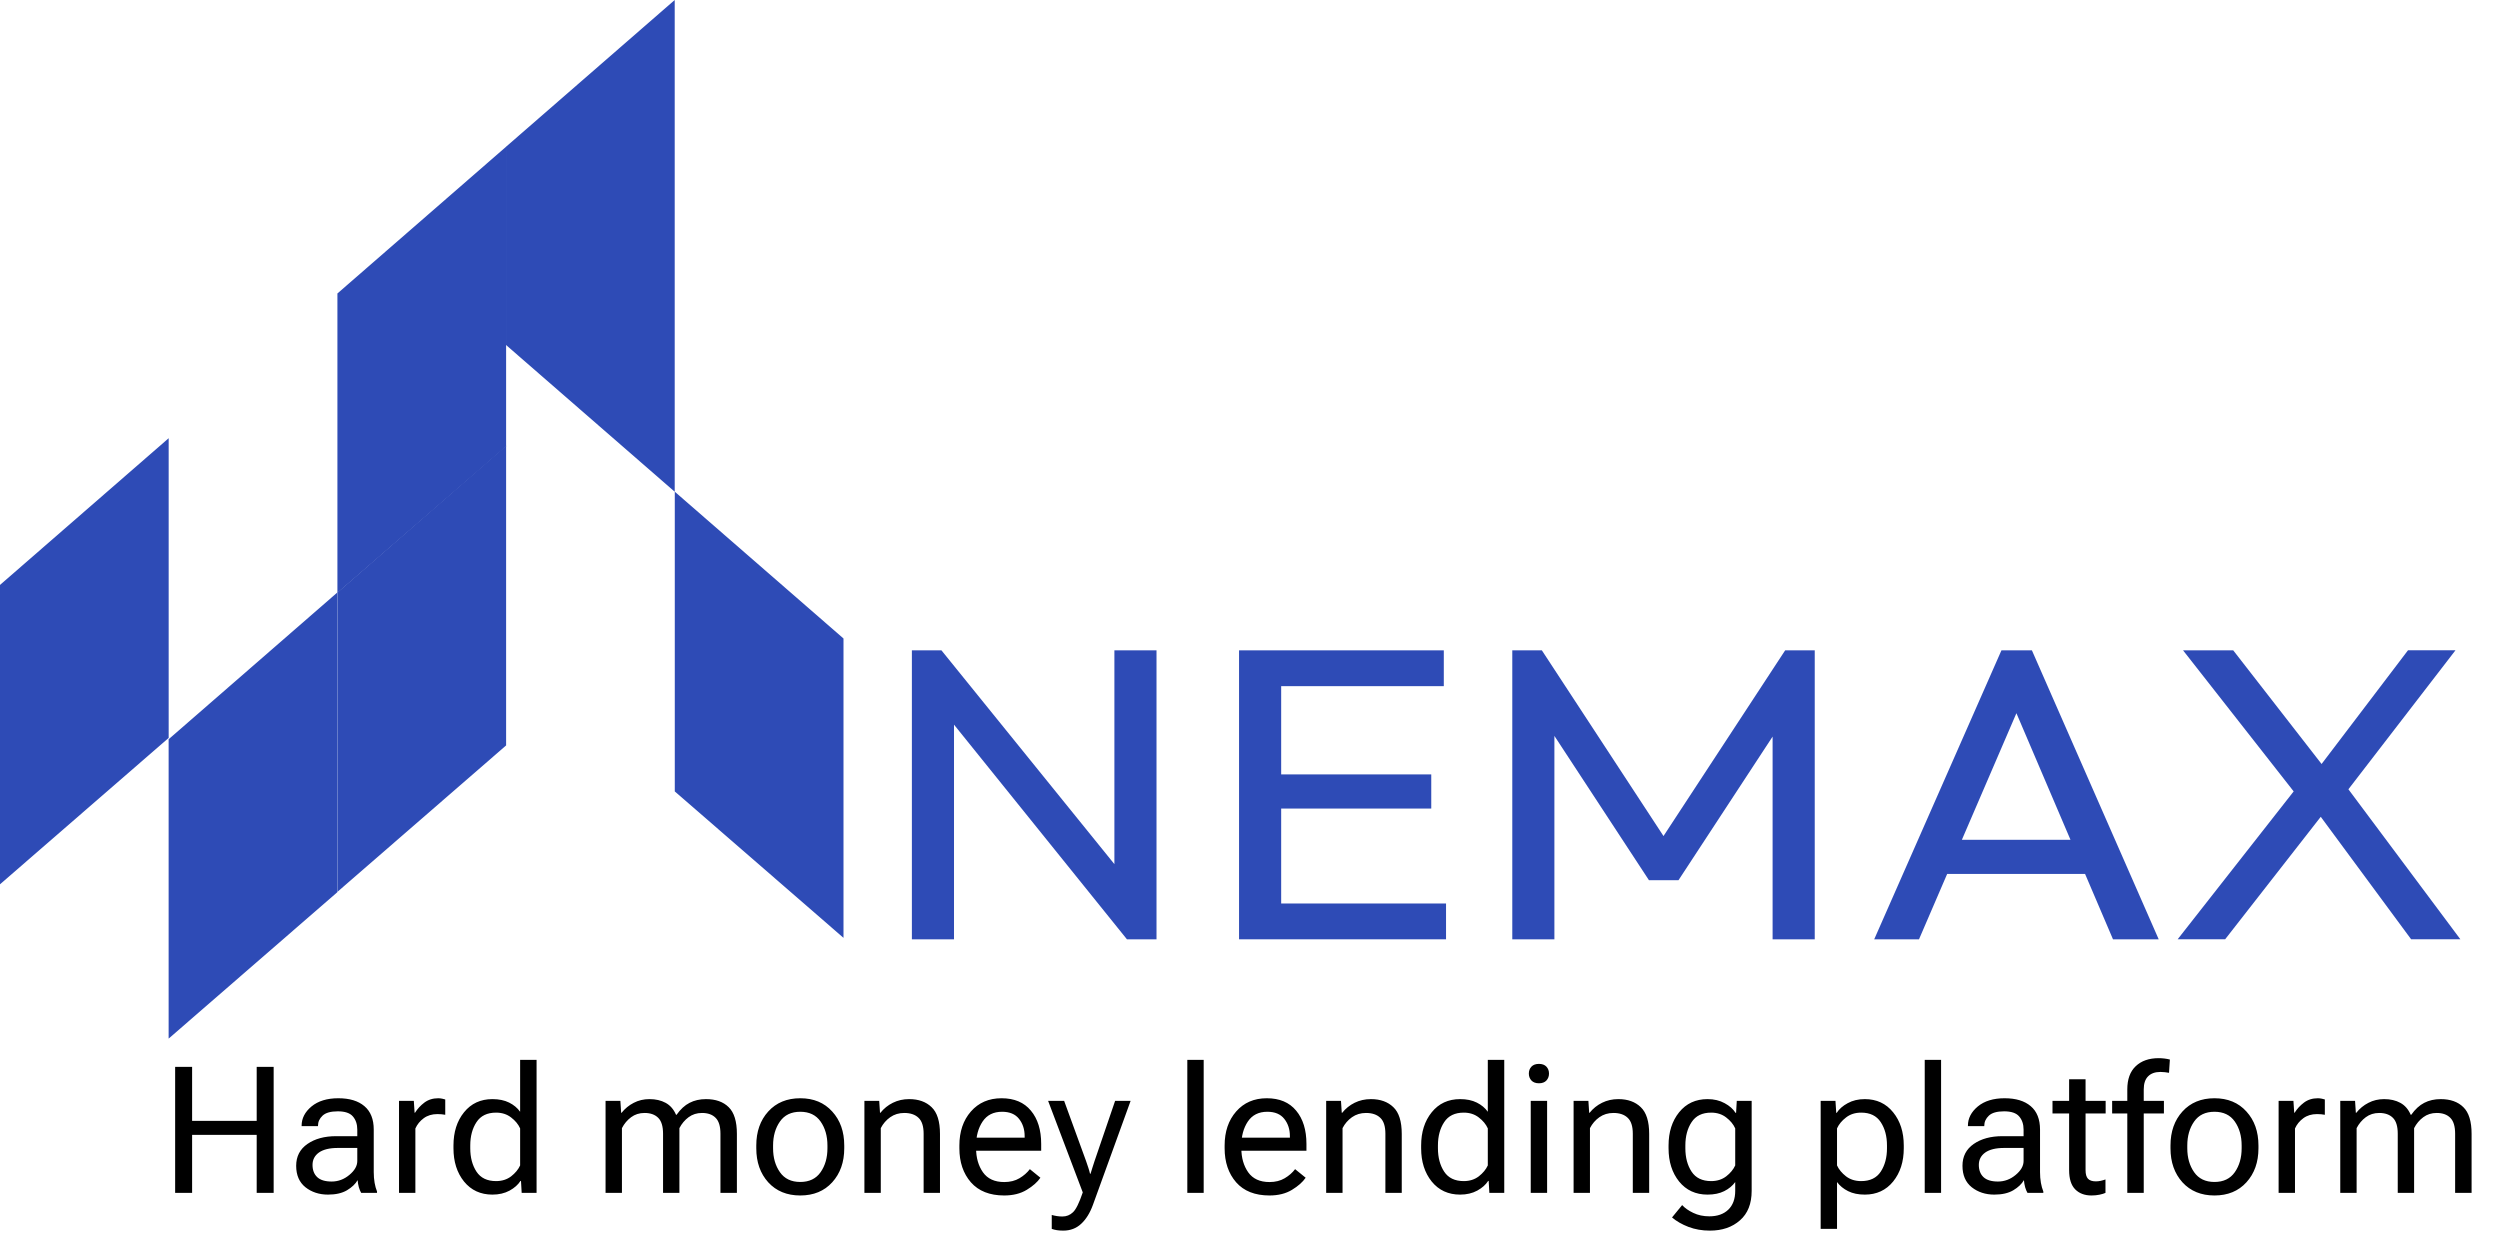
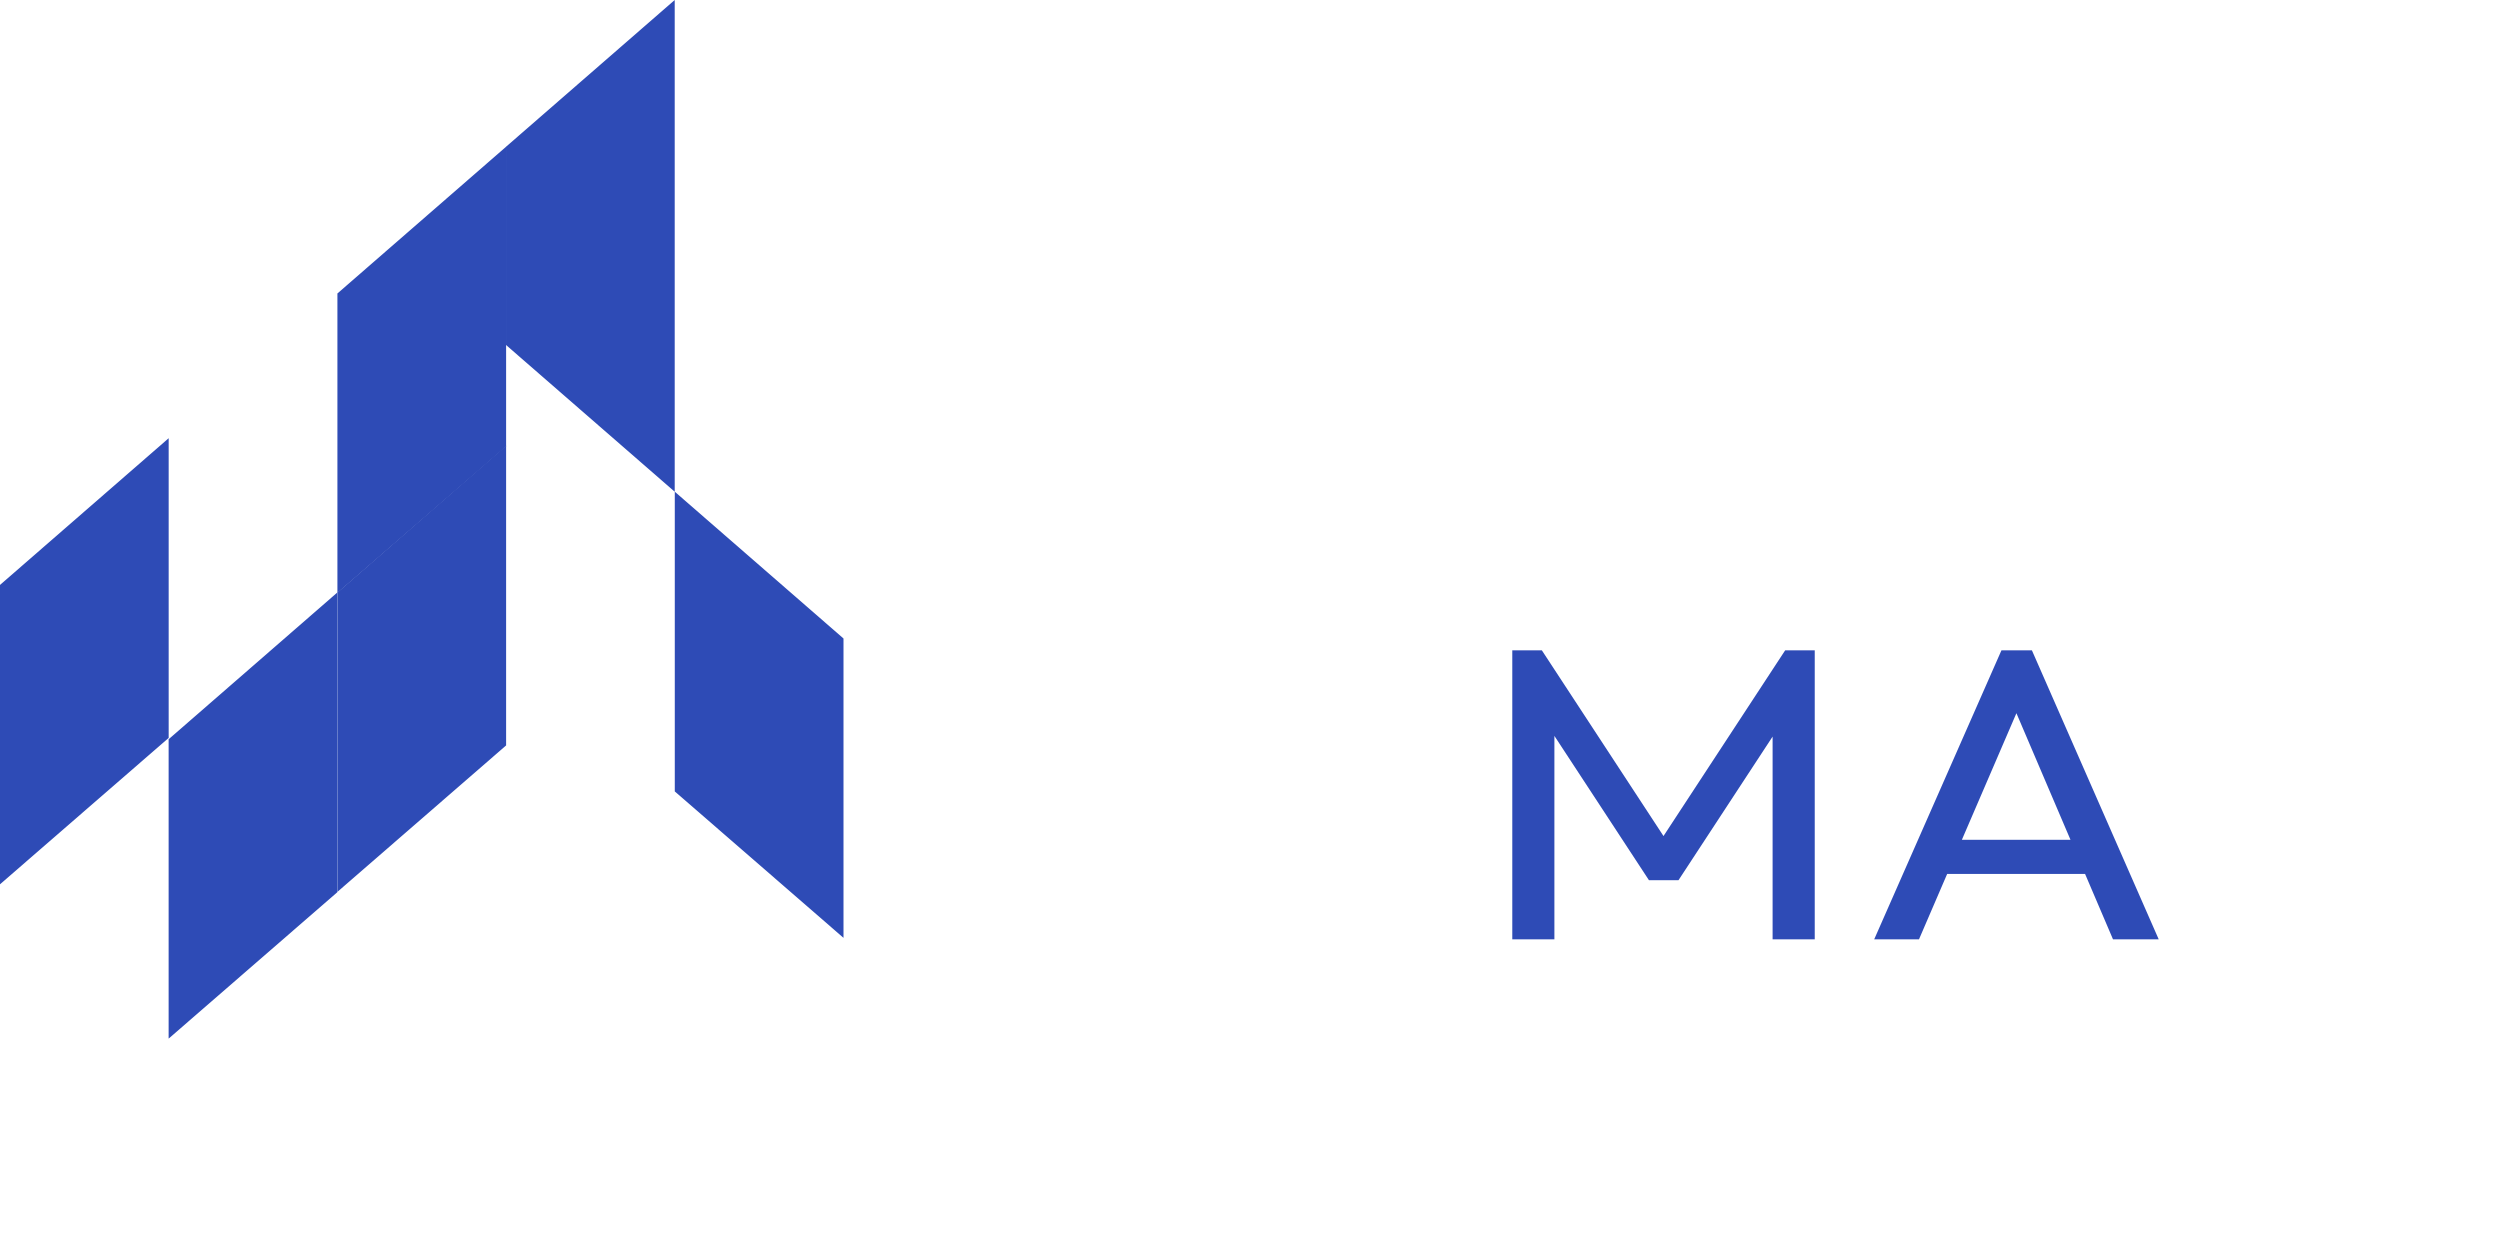
<svg xmlns="http://www.w3.org/2000/svg" width="173" height="87" viewBox="0 0 173 87" fill="none">
  <path d="M46.695 34.027L58.37 44.184V64.899L46.695 54.767V34.027Z" fill="#2E4BB6" />
  <path d="M11.672 30.324L-0.003 40.48V61.196L11.672 51.064V30.324Z" fill="#2E4BB6" />
  <path d="M23.344 41L11.669 51.156V71.872L23.344 61.739V41Z" fill="#2E4BB6" />
  <path d="M35.023 30.844L23.349 41V61.716L35.023 51.583V30.844Z" fill="#2E4BB6" />
  <path d="M35.023 10.152L23.349 20.308V41.024L35.023 30.892V10.152Z" fill="#2E4BB6" />
  <path d="M46.69 0L35.016 10.156V23.872L46.69 34.028V0Z" fill="#2E4BB6" />
-   <path d="M63.102 65V45.004H65.148L66.017 48.145V65.001H63.102V65ZM77.984 65L64.776 48.606L65.148 45.004L78.388 61.37L77.984 65.001V65ZM77.984 65L77.116 62.032V45.004H80.031V65H77.984Z" fill="#2E4BB6" />
-   <path d="M85.742 65V45.004H88.657V65H85.742ZM87.726 47.482V45.004H99.911V47.482H87.726ZM87.726 55.952V53.589H99.043V55.952H87.726ZM87.726 65V62.522H100.066V65H87.726Z" fill="#2E4BB6" />
  <path d="M104.65 65V45.004H106.697L115.812 58.92H114.416L123.533 45.004H125.58V65H122.664V49.757L123.347 49.93L116.153 60.908H114.106L106.913 49.93L107.564 49.757V65H104.648H104.65Z" fill="#2E4BB6" />
  <path d="M129.695 65L138.5 45.004H140.608L149.382 65H146.219L138.995 48.087H140.081L132.795 65H129.695ZM133.881 60.476V58.113H145.198V60.476H133.881Z" fill="#2E4BB6" />
-   <path d="M150.695 64.997L159.036 54.365L161.02 55.979L153.981 64.997H150.695ZM166.849 64.997L160.089 55.835H159.561L151.066 45.002H154.538L161.236 53.618H161.763L170.258 64.999H166.847L166.849 64.997ZM161.951 55.345L159.998 53.731L166.633 45H169.919L161.951 55.343V55.345Z" fill="#2E4BB6" />
-   <path d="M12.12 82.547V73.825H13.294V77.563H17.763V73.825H18.937V82.547H17.763V78.533H13.294V82.547H12.12ZM20.495 80.672C20.495 80.025 20.755 79.522 21.274 79.162C21.793 78.803 22.454 78.623 23.257 78.623H24.724V78.168C24.724 77.796 24.622 77.493 24.419 77.257C24.219 77.022 23.872 76.904 23.376 76.904C22.885 76.904 22.534 77.004 22.322 77.203C22.11 77.403 22.005 77.635 22.005 77.898V77.928H20.872V77.898C20.872 77.391 21.1 76.948 21.555 76.568C22.015 76.189 22.634 75.999 23.412 75.999C24.187 75.999 24.788 76.181 25.215 76.544C25.647 76.908 25.863 77.449 25.863 78.168V81.109C25.863 81.369 25.883 81.614 25.922 81.846C25.962 82.074 26.018 82.275 26.09 82.451V82.547H24.994C24.934 82.447 24.88 82.317 24.832 82.157C24.788 81.994 24.76 81.83 24.748 81.666C24.596 81.93 24.351 82.163 24.011 82.367C23.672 82.567 23.235 82.667 22.699 82.667C22.088 82.667 21.567 82.497 21.136 82.157C20.709 81.814 20.495 81.319 20.495 80.672ZM21.627 80.612C21.627 80.971 21.735 81.253 21.951 81.457C22.166 81.66 22.5 81.762 22.951 81.762C23.402 81.762 23.81 81.61 24.173 81.307C24.541 81.003 24.724 80.682 24.724 80.342V79.438H23.376C22.805 79.438 22.37 79.544 22.07 79.755C21.775 79.967 21.627 80.252 21.627 80.612ZM27.612 82.547V76.179H28.636L28.69 76.999H28.72C28.888 76.732 29.103 76.498 29.367 76.299C29.635 76.099 29.954 75.999 30.326 75.999C30.413 75.999 30.505 76.009 30.601 76.029C30.701 76.049 30.771 76.067 30.811 76.083V77.143C30.731 77.127 30.645 77.115 30.553 77.107C30.465 77.099 30.369 77.095 30.266 77.095C29.894 77.095 29.579 77.191 29.319 77.383C29.064 77.571 28.872 77.806 28.744 78.09V82.547H27.612ZM31.38 79.462V79.27C31.38 78.34 31.623 77.573 32.111 76.97C32.602 76.362 33.257 76.059 34.076 76.059C34.527 76.059 34.912 76.139 35.232 76.299C35.551 76.458 35.805 76.67 35.993 76.934V73.345H37.131V82.547H36.1L36.053 81.72H36.017C35.853 81.98 35.601 82.203 35.262 82.391C34.922 82.575 34.527 82.667 34.076 82.667C33.257 82.667 32.602 82.365 32.111 81.762C31.623 81.155 31.38 80.388 31.38 79.462ZM32.542 79.462C32.542 80.101 32.686 80.64 32.973 81.079C33.261 81.514 33.712 81.732 34.327 81.732C34.735 81.732 35.082 81.622 35.37 81.403C35.657 81.179 35.865 80.927 35.993 80.648V78.084C35.865 77.8 35.657 77.549 35.37 77.329C35.082 77.105 34.735 76.994 34.327 76.994C33.712 76.994 33.261 77.213 32.973 77.653C32.686 78.088 32.542 78.627 32.542 79.27V79.462ZM41.905 82.547V76.179H42.93L42.984 77.005H43.014C43.245 76.714 43.525 76.484 43.852 76.317C44.18 76.145 44.543 76.059 44.943 76.059C45.374 76.059 45.747 76.145 46.063 76.317C46.378 76.488 46.618 76.764 46.782 77.143H46.818C47.089 76.76 47.389 76.484 47.716 76.317C48.048 76.145 48.427 76.059 48.855 76.059C49.526 76.059 50.049 76.245 50.424 76.616C50.803 76.984 50.993 77.601 50.993 78.467V82.547H49.855V78.455C49.855 77.94 49.743 77.573 49.52 77.353C49.3 77.129 48.986 77.017 48.579 77.017C48.224 77.017 47.914 77.115 47.65 77.311C47.387 77.507 47.175 77.758 47.015 78.066V82.547H45.883V78.455C45.883 77.94 45.771 77.573 45.548 77.353C45.324 77.129 45.009 77.017 44.601 77.017C44.246 77.017 43.936 77.115 43.673 77.311C43.409 77.507 43.197 77.758 43.038 78.066V82.547H41.905ZM52.335 79.462V79.27C52.335 78.308 52.611 77.523 53.162 76.916C53.717 76.305 54.456 75.999 55.378 75.999C56.301 75.999 57.038 76.305 57.589 76.916C58.144 77.523 58.422 78.308 58.422 79.27V79.462C58.422 80.42 58.144 81.205 57.589 81.816C57.038 82.423 56.301 82.727 55.378 82.727C54.456 82.727 53.717 82.423 53.162 81.816C52.611 81.205 52.335 80.42 52.335 79.462ZM53.497 79.27V79.462C53.497 80.113 53.655 80.664 53.971 81.115C54.286 81.566 54.755 81.792 55.378 81.792C56.001 81.792 56.471 81.566 56.786 81.115C57.102 80.664 57.259 80.113 57.259 79.462V79.27C57.259 78.615 57.102 78.062 56.786 77.611C56.471 77.159 56.001 76.934 55.378 76.934C54.755 76.934 54.286 77.159 53.971 77.611C53.655 78.062 53.497 78.615 53.497 79.27ZM59.817 82.547V76.179H60.842L60.896 77.005H60.926C61.161 76.71 61.449 76.478 61.788 76.311C62.128 76.143 62.503 76.059 62.915 76.059C63.566 76.059 64.083 76.245 64.466 76.616C64.853 76.984 65.047 77.601 65.047 78.467V82.547H63.915V78.455C63.915 77.94 63.797 77.573 63.562 77.353C63.33 77.129 63 77.017 62.573 77.017C62.206 77.017 61.882 77.115 61.603 77.311C61.327 77.507 61.109 77.758 60.95 78.066V82.547H59.817ZM66.389 79.462V79.27C66.389 78.308 66.655 77.523 67.186 76.916C67.721 76.305 68.428 75.999 69.307 75.999C70.189 75.999 70.866 76.285 71.337 76.856C71.813 77.423 72.05 78.192 72.05 79.162V79.629H67.09V78.725H70.906V78.623C70.906 78.152 70.776 77.752 70.517 77.425C70.257 77.097 69.866 76.934 69.343 76.934C68.747 76.934 68.298 77.159 67.995 77.611C67.695 78.062 67.545 78.615 67.545 79.27V79.462C67.545 80.113 67.703 80.666 68.019 81.121C68.338 81.572 68.829 81.798 69.492 81.798C69.9 81.798 70.251 81.71 70.547 81.534C70.842 81.359 71.082 81.149 71.266 80.905L71.996 81.499C71.793 81.798 71.477 82.078 71.05 82.337C70.623 82.597 70.103 82.727 69.492 82.727C68.49 82.727 67.721 82.423 67.186 81.816C66.655 81.205 66.389 80.42 66.389 79.462ZM72.781 85.039V84.075C72.889 84.106 73.007 84.132 73.135 84.152C73.266 84.172 73.392 84.182 73.512 84.182C73.799 84.182 74.045 84.085 74.249 83.889C74.457 83.697 74.682 83.24 74.926 82.517V82.511L72.529 76.179H73.638L75.159 80.354C75.215 80.514 75.267 80.668 75.315 80.816C75.363 80.959 75.401 81.095 75.429 81.223H75.465C75.501 81.095 75.543 80.959 75.591 80.816C75.639 80.668 75.689 80.514 75.74 80.354L77.166 76.179H78.239L75.627 83.386C75.423 83.945 75.151 84.38 74.812 84.692C74.477 85.003 74.065 85.159 73.578 85.159C73.414 85.159 73.268 85.149 73.141 85.129C73.017 85.109 72.897 85.079 72.781 85.039ZM82.162 82.547V73.345H83.295V82.547H82.162ZM84.744 79.462V79.27C84.744 78.308 85.01 77.523 85.541 76.916C86.076 76.305 86.783 75.999 87.662 75.999C88.544 75.999 89.221 76.285 89.693 76.856C90.168 77.423 90.406 78.192 90.406 79.162V79.629H85.445V78.725H89.261V78.623C89.261 78.152 89.132 77.752 88.872 77.425C88.612 77.097 88.221 76.934 87.698 76.934C87.103 76.934 86.653 77.159 86.35 77.611C86.05 78.062 85.901 78.615 85.901 79.27V79.462C85.901 80.113 86.058 80.666 86.374 81.121C86.693 81.572 87.185 81.798 87.848 81.798C88.255 81.798 88.606 81.71 88.902 81.534C89.198 81.359 89.437 81.149 89.621 80.905L90.352 81.499C90.148 81.798 89.832 82.078 89.405 82.337C88.978 82.597 88.459 82.727 87.848 82.727C86.845 82.727 86.076 82.423 85.541 81.816C85.01 81.205 84.744 80.42 84.744 79.462ZM91.771 82.547V76.179H92.796L92.85 77.005H92.88C93.115 76.71 93.403 76.478 93.742 76.311C94.082 76.143 94.457 76.059 94.869 76.059C95.52 76.059 96.037 76.245 96.42 76.616C96.808 76.984 97.001 77.601 97.001 78.467V82.547H95.869V78.455C95.869 77.94 95.751 77.573 95.516 77.353C95.284 77.129 94.954 77.017 94.527 77.017C94.16 77.017 93.836 77.115 93.557 77.311C93.281 77.507 93.063 77.758 92.904 78.066V82.547H91.771ZM98.343 79.462V79.27C98.343 78.34 98.587 77.573 99.074 76.97C99.565 76.362 100.22 76.059 101.039 76.059C101.49 76.059 101.876 76.139 102.195 76.299C102.515 76.458 102.768 76.67 102.956 76.934V73.345H104.094V82.547H103.064L103.016 81.72H102.98C102.816 81.98 102.565 82.203 102.225 82.391C101.886 82.575 101.49 82.667 101.039 82.667C100.22 82.667 99.565 82.365 99.074 81.762C98.587 81.155 98.343 80.388 98.343 79.462ZM99.505 79.462C99.505 80.101 99.649 80.64 99.937 81.079C100.224 81.514 100.676 81.732 101.291 81.732C101.698 81.732 102.045 81.622 102.333 81.403C102.62 81.179 102.828 80.927 102.956 80.648V78.084C102.828 77.8 102.62 77.549 102.333 77.329C102.045 77.105 101.698 76.994 101.291 76.994C100.676 76.994 100.224 77.213 99.937 77.653C99.649 78.088 99.505 78.627 99.505 79.27V79.462ZM105.927 82.547V76.179H107.06V82.547H105.927ZM105.796 74.292C105.796 74.1 105.855 73.94 105.975 73.812C106.095 73.685 106.269 73.621 106.496 73.621C106.72 73.621 106.892 73.685 107.012 73.812C107.131 73.94 107.191 74.1 107.191 74.292C107.191 74.48 107.131 74.639 107.012 74.771C106.892 74.899 106.72 74.963 106.496 74.963C106.269 74.963 106.095 74.899 105.975 74.771C105.855 74.639 105.796 74.48 105.796 74.292ZM108.893 82.547V76.179H109.917L109.971 77.005H110.001C110.237 76.71 110.524 76.478 110.864 76.311C111.203 76.143 111.578 76.059 111.99 76.059C112.641 76.059 113.158 76.245 113.541 76.616C113.929 76.984 114.123 77.601 114.123 78.467V82.547H112.99V78.455C112.99 77.94 112.872 77.573 112.637 77.353C112.405 77.129 112.076 77.017 111.648 77.017C111.281 77.017 110.957 77.115 110.678 77.311C110.402 77.507 110.185 77.758 110.025 78.066V82.547H108.893ZM115.704 84.248L116.405 83.392C116.589 83.595 116.844 83.775 117.172 83.931C117.503 84.091 117.875 84.17 118.286 84.17C118.841 84.17 119.278 84.017 119.598 83.709C119.917 83.401 120.077 82.968 120.077 82.409V81.798C119.889 82.058 119.636 82.267 119.316 82.427C118.997 82.587 118.611 82.667 118.16 82.667C117.341 82.667 116.686 82.365 116.195 81.762C115.708 81.155 115.464 80.388 115.464 79.462V79.27C115.464 78.34 115.708 77.573 116.195 76.97C116.686 76.362 117.341 76.059 118.16 76.059C118.611 76.059 119.007 76.153 119.346 76.341C119.686 76.524 119.937 76.748 120.101 77.011H120.137L120.185 76.179H121.215V82.409C121.215 83.296 120.946 83.975 120.407 84.446C119.872 84.921 119.177 85.159 118.322 85.159C117.787 85.159 117.294 85.073 116.842 84.901C116.395 84.73 116.016 84.512 115.704 84.248ZM116.627 79.462C116.627 80.101 116.77 80.64 117.058 81.079C117.345 81.514 117.797 81.732 118.412 81.732C118.819 81.732 119.167 81.622 119.454 81.403C119.742 81.179 119.949 80.927 120.077 80.648V78.084C119.949 77.8 119.742 77.549 119.454 77.329C119.167 77.105 118.819 76.994 118.412 76.994C117.797 76.994 117.345 77.213 117.058 77.653C116.77 78.088 116.627 78.627 116.627 79.27V79.462ZM125.99 85.039V76.179H127.014L127.068 77.011H127.098C127.266 76.748 127.52 76.524 127.859 76.341C128.198 76.153 128.594 76.059 129.045 76.059C129.86 76.059 130.513 76.362 131.004 76.97C131.495 77.573 131.741 78.34 131.741 79.27V79.462C131.741 80.388 131.495 81.155 131.004 81.762C130.513 82.365 129.86 82.667 129.045 82.667C128.594 82.667 128.208 82.587 127.889 82.427C127.569 82.267 127.314 82.058 127.122 81.798V85.039H125.99ZM127.122 80.648C127.25 80.927 127.458 81.179 127.745 81.403C128.033 81.622 128.382 81.732 128.794 81.732C129.409 81.732 129.86 81.514 130.147 81.079C130.435 80.64 130.579 80.101 130.579 79.462V79.27C130.579 78.627 130.435 78.088 130.147 77.653C129.86 77.213 129.409 76.994 128.794 76.994C128.382 76.994 128.033 77.105 127.745 77.329C127.458 77.549 127.25 77.8 127.122 78.084V80.648ZM133.191 82.547V73.345H134.323V82.547H133.191ZM135.803 80.672C135.803 80.025 136.062 79.522 136.581 79.162C137.101 78.803 137.762 78.623 138.564 78.623H140.032V78.168C140.032 77.796 139.93 77.493 139.726 77.257C139.527 77.022 139.179 76.904 138.684 76.904C138.193 76.904 137.841 77.004 137.63 77.203C137.418 77.403 137.312 77.635 137.312 77.898V77.928H136.18V77.898C136.18 77.391 136.408 76.948 136.863 76.568C137.322 76.189 137.941 75.999 138.72 75.999C139.495 75.999 140.096 76.181 140.523 76.544C140.955 76.908 141.17 77.449 141.17 78.168V81.109C141.17 81.369 141.19 81.614 141.23 81.846C141.27 82.074 141.326 82.275 141.398 82.451V82.547H140.302C140.242 82.447 140.188 82.317 140.14 82.157C140.096 81.994 140.068 81.83 140.056 81.666C139.904 81.93 139.659 82.163 139.319 82.367C138.98 82.567 138.542 82.667 138.007 82.667C137.396 82.667 136.875 82.497 136.444 82.157C136.016 81.814 135.803 81.319 135.803 80.672ZM136.935 80.612C136.935 80.971 137.043 81.253 137.258 81.457C137.474 81.66 137.807 81.762 138.259 81.762C138.71 81.762 139.117 81.61 139.481 81.307C139.848 81.003 140.032 80.682 140.032 80.342V79.438H138.684C138.113 79.438 137.678 79.544 137.378 79.755C137.083 79.967 136.935 80.252 136.935 80.612ZM142.033 77.053V76.179H145.711V77.053H142.033ZM143.183 80.971V76.706V76.526V74.687H144.321V80.971C144.321 81.251 144.377 81.451 144.489 81.57C144.605 81.69 144.785 81.75 145.028 81.75C145.144 81.75 145.256 81.738 145.364 81.714C145.475 81.69 145.587 81.658 145.699 81.618V82.547C145.595 82.595 145.458 82.637 145.286 82.673C145.114 82.709 144.928 82.727 144.729 82.727C144.257 82.727 143.882 82.585 143.602 82.301C143.323 82.018 143.183 81.574 143.183 80.971ZM147.209 82.547V75.388C147.209 74.685 147.402 74.15 147.79 73.783C148.181 73.411 148.71 73.225 149.377 73.225C149.509 73.225 149.641 73.233 149.773 73.249C149.909 73.265 150.036 73.289 150.156 73.321L150.096 74.238C150.008 74.222 149.913 74.208 149.809 74.196C149.709 74.184 149.607 74.178 149.503 74.178C149.132 74.178 148.846 74.28 148.647 74.484C148.447 74.683 148.347 74.985 148.347 75.388V76.55V76.682V82.547H147.209ZM146.16 77.053V76.179H147.634H147.922H149.743V77.053H146.16ZM150.198 79.462V79.27C150.198 78.308 150.474 77.523 151.025 76.916C151.58 76.305 152.319 75.999 153.241 75.999C154.164 75.999 154.901 76.305 155.452 76.916C156.007 77.523 156.285 78.308 156.285 79.27V79.462C156.285 80.42 156.007 81.205 155.452 81.816C154.901 82.423 154.164 82.727 153.241 82.727C152.319 82.727 151.58 82.423 151.025 81.816C150.474 81.205 150.198 80.42 150.198 79.462ZM151.36 79.27V79.462C151.36 80.113 151.518 80.664 151.834 81.115C152.149 81.566 152.618 81.792 153.241 81.792C153.864 81.792 154.334 81.566 154.649 81.115C154.965 80.664 155.122 80.113 155.122 79.462V79.27C155.122 78.615 154.965 78.062 154.649 77.611C154.334 77.159 153.864 76.934 153.241 76.934C152.618 76.934 152.149 77.159 151.834 77.611C151.518 78.062 151.36 78.615 151.36 79.27ZM157.68 82.547V76.179H158.705L158.759 76.999H158.789C158.956 76.732 159.172 76.498 159.436 76.299C159.703 76.099 160.023 75.999 160.394 75.999C160.482 75.999 160.574 76.009 160.67 76.029C160.77 76.049 160.839 76.067 160.879 76.083V77.143C160.8 77.127 160.714 77.115 160.622 77.107C160.534 77.099 160.438 77.095 160.334 77.095C159.963 77.095 159.647 77.191 159.388 77.383C159.132 77.571 158.94 77.806 158.813 78.09V82.547H157.68ZM161.946 82.547V76.179H162.97L163.024 77.005H163.054C163.286 76.714 163.565 76.484 163.893 76.317C164.22 76.145 164.584 76.059 164.983 76.059C165.414 76.059 165.788 76.145 166.103 76.317C166.419 76.488 166.658 76.764 166.822 77.143H166.858C167.13 76.76 167.429 76.484 167.757 76.317C168.088 76.145 168.468 76.059 168.895 76.059C169.566 76.059 170.089 76.245 170.464 76.616C170.844 76.984 171.034 77.601 171.034 78.467V82.547H169.895V78.455C169.895 77.94 169.783 77.573 169.56 77.353C169.34 77.129 169.027 77.017 168.619 77.017C168.264 77.017 167.954 77.115 167.691 77.311C167.427 77.507 167.215 77.758 167.056 78.066V82.547H165.924V78.455C165.924 77.94 165.812 77.573 165.588 77.353C165.364 77.129 165.049 77.017 164.642 77.017C164.286 77.017 163.977 77.115 163.713 77.311C163.449 77.507 163.238 77.758 163.078 78.066V82.547H161.946Z" fill="black" />
</svg>